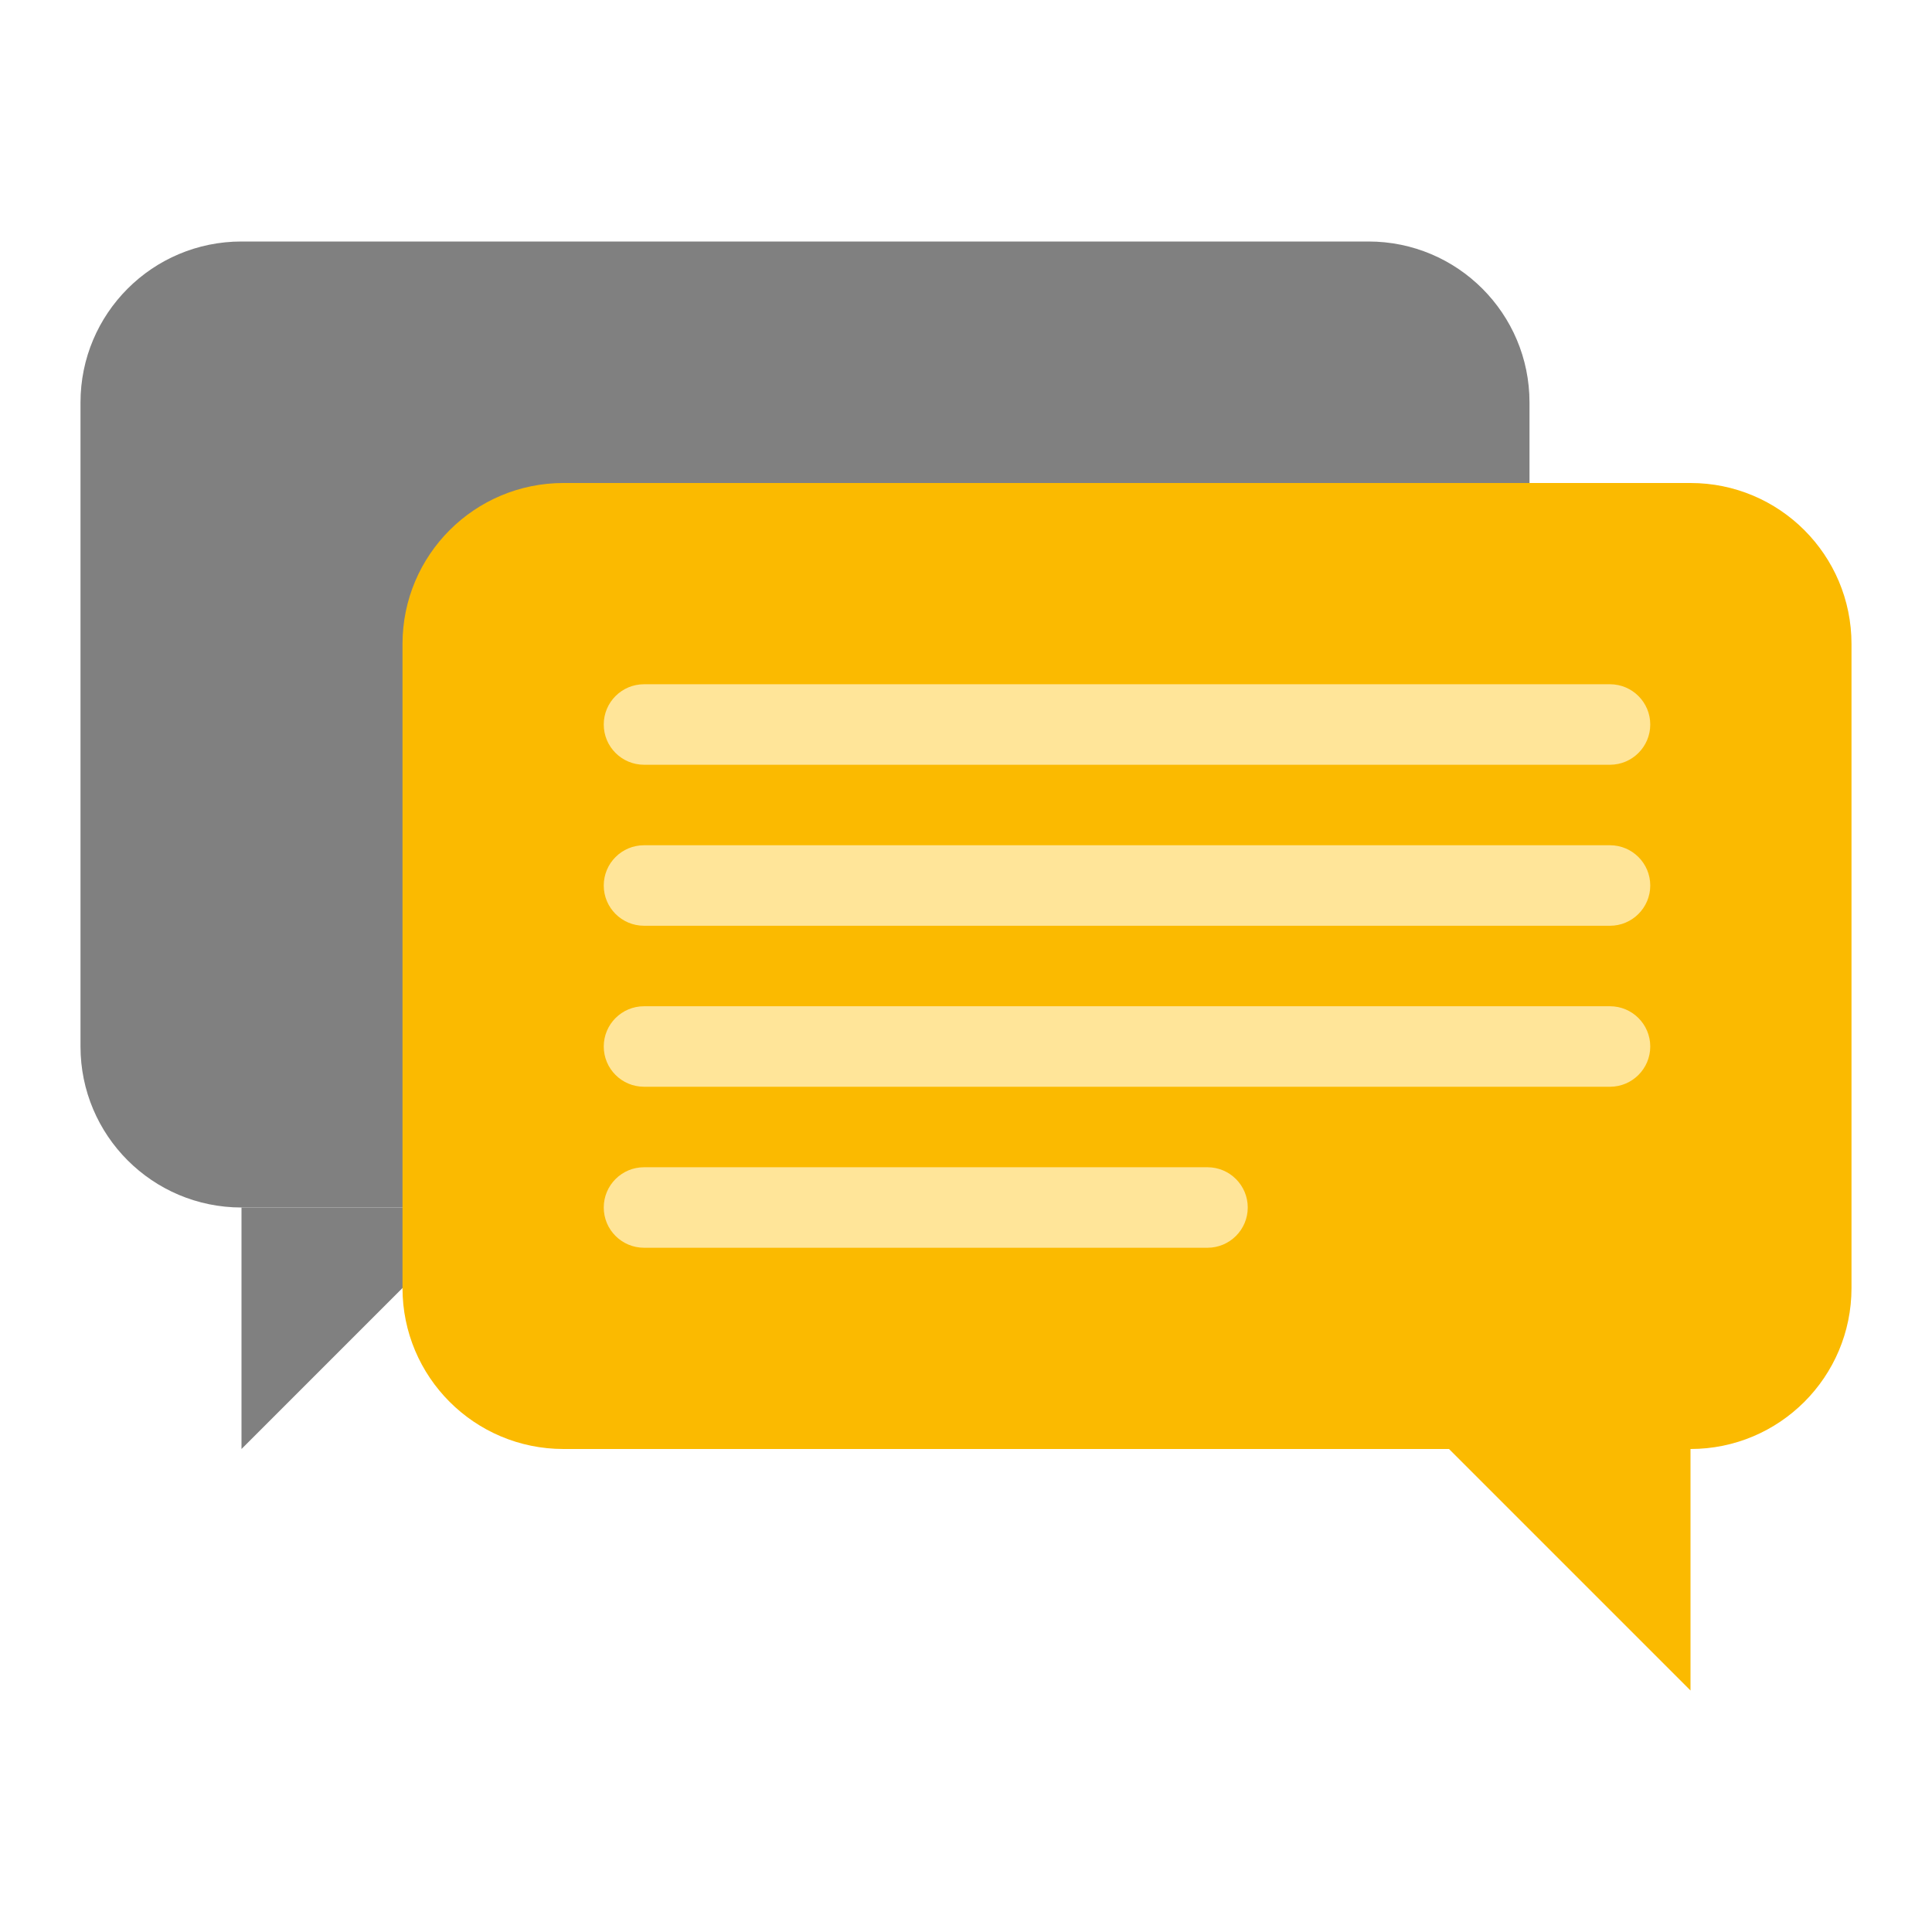
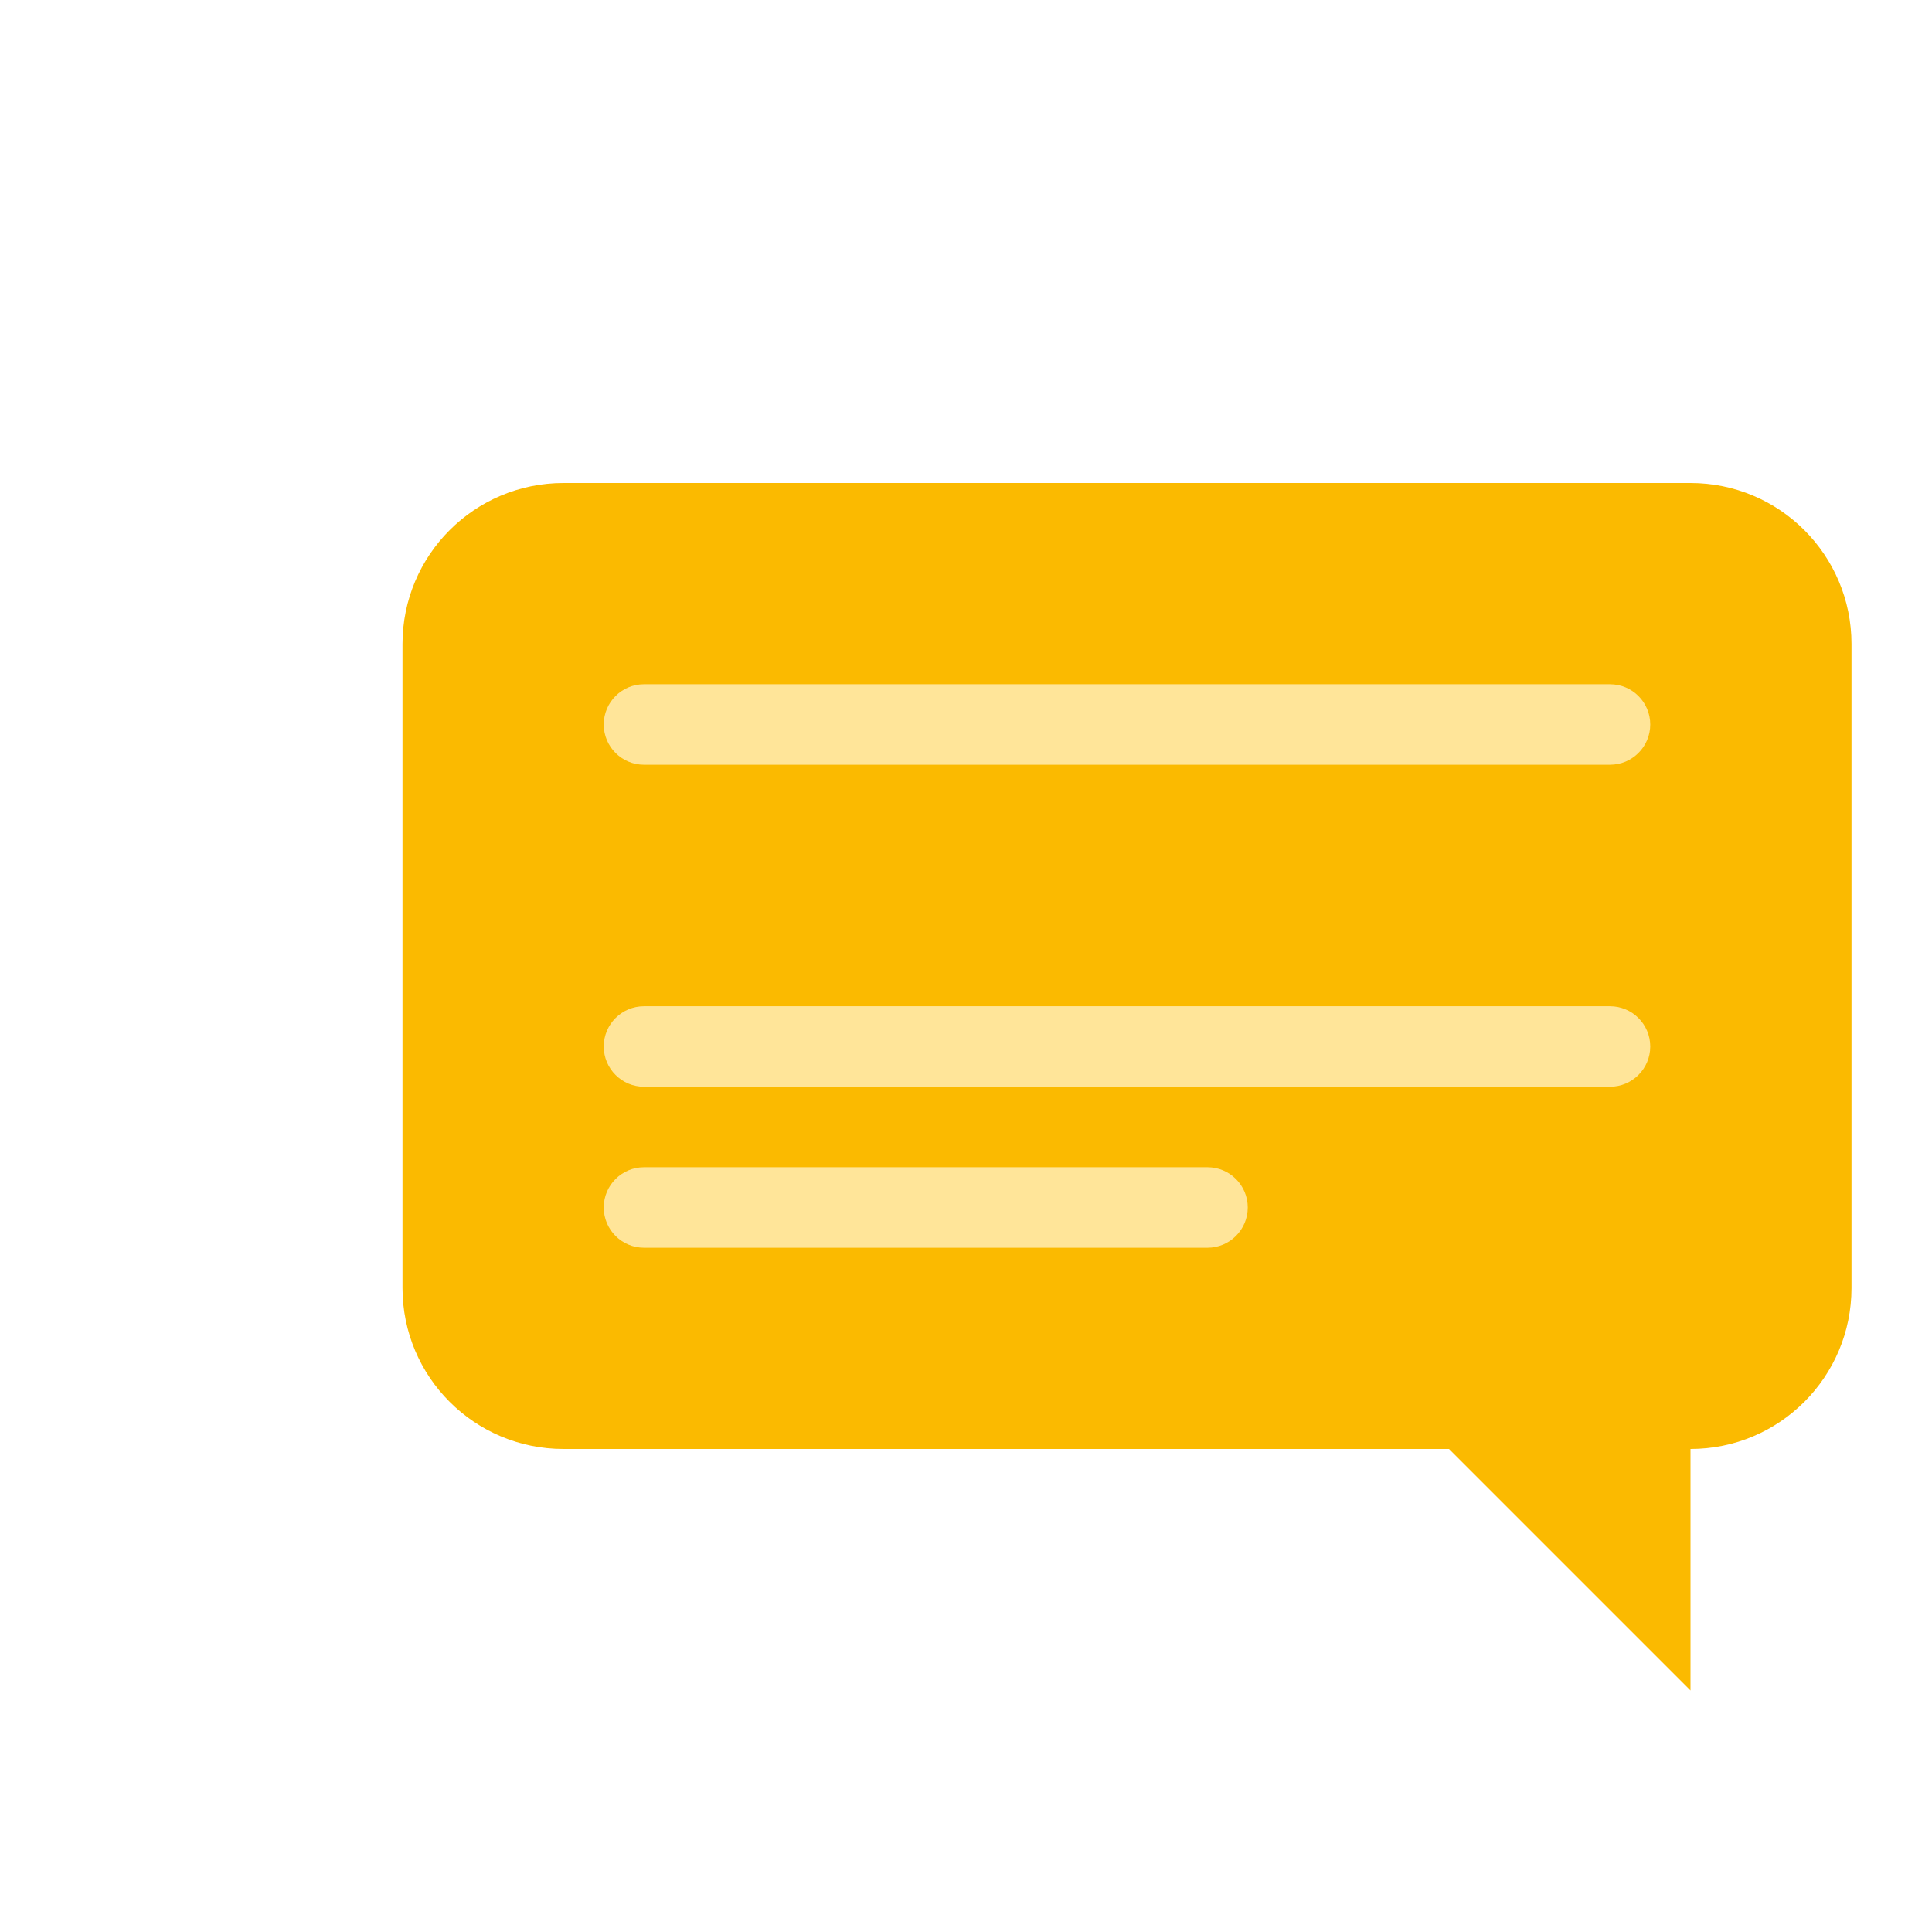
<svg xmlns="http://www.w3.org/2000/svg" width="24" height="24" viewBox="0 0 24 24" fill="none">
-   <path d="M1 5C1 3.895 1.895 3 3 3H17C18.105 3 19 3.895 19 5V13C19 14.105 18.105 15 17 15H3C1.895 15 1 14.105 1 13V5Z" fill="#808080" />
-   <path d="M3 18L6 15H3V18Z" fill="#808080" />
  <path fill-rule="evenodd" clip-rule="evenodd" d="M7 6C5.895 6 5 6.895 5 8V16C5 17.105 5.895 18 7 18H18L21 21V18C22.105 18 23 17.105 23 16V8C23 6.895 22.105 6 21 6H7Z" fill="#FBBA00" />
  <path fill-rule="evenodd" clip-rule="evenodd" d="M7.5 9C7.5 8.724 7.724 8.5 8 8.5H20C20.276 8.5 20.5 8.724 20.5 9C20.5 9.276 20.276 9.5 20 9.5H8C7.724 9.5 7.5 9.276 7.5 9Z" fill="#FFE599" />
-   <path fill-rule="evenodd" clip-rule="evenodd" d="M7.5 11C7.5 10.724 7.724 10.5 8 10.5H20C20.276 10.5 20.5 10.724 20.5 11C20.5 11.276 20.276 11.5 20 11.5H8C7.724 11.5 7.5 11.276 7.5 11Z" fill="#FFE599" />
  <path fill-rule="evenodd" clip-rule="evenodd" d="M7.5 13C7.5 12.724 7.724 12.5 8 12.5H20C20.276 12.5 20.5 12.724 20.5 13C20.5 13.276 20.276 13.5 20 13.5H8C7.724 13.5 7.5 13.276 7.5 13Z" fill="#FFE599" />
  <path fill-rule="evenodd" clip-rule="evenodd" d="M7.5 15C7.5 14.724 7.724 14.5 8 14.5H15C15.276 14.5 15.5 14.724 15.5 15C15.5 15.276 15.276 15.5 15 15.5H8C7.724 15.5 7.5 15.276 7.5 15Z" fill="#FFE599" />
</svg>